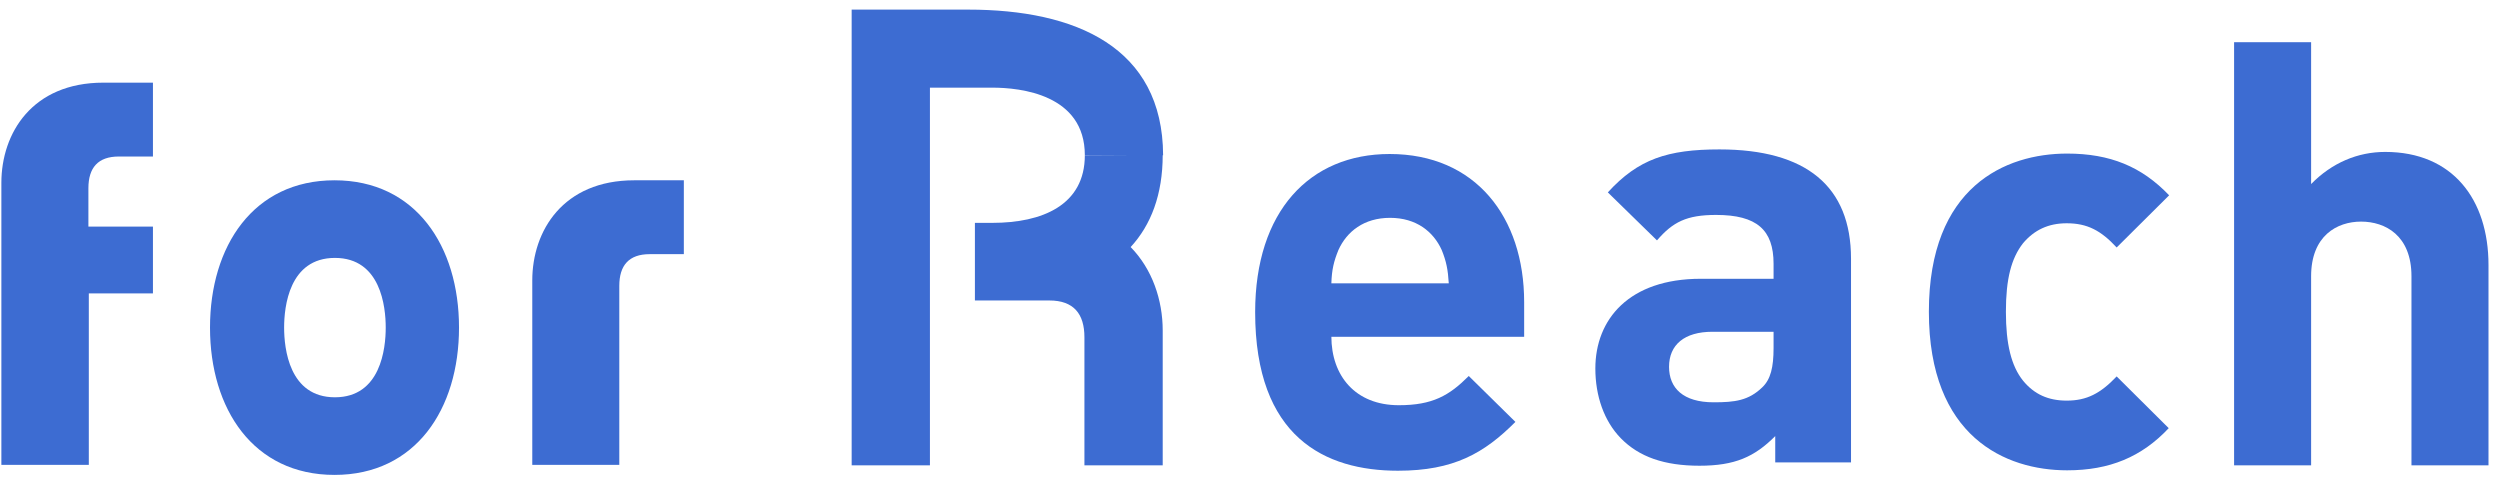
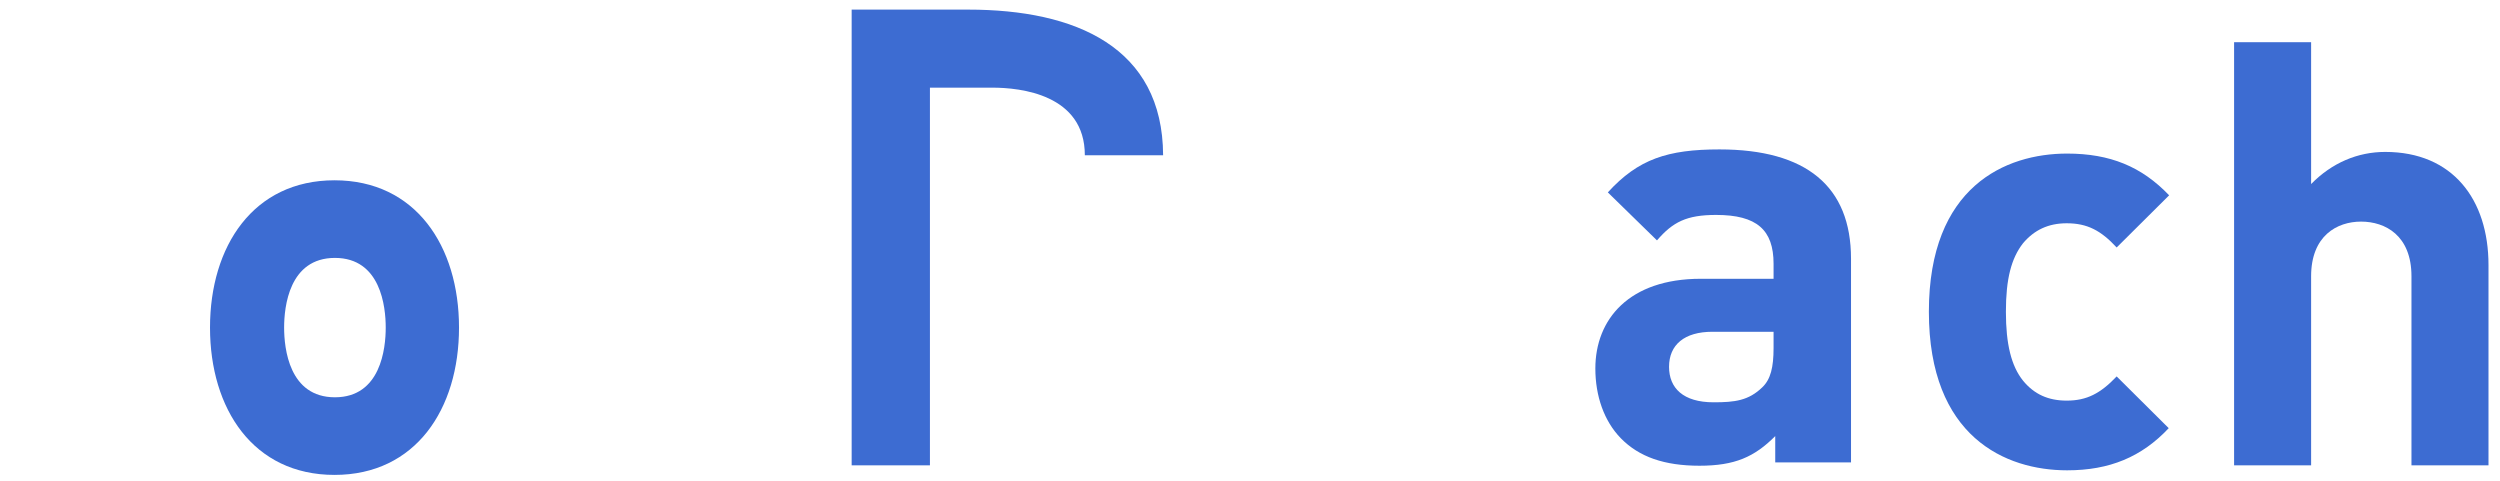
<svg xmlns="http://www.w3.org/2000/svg" width="213" height="41" viewBox="0 0 213 41" fill="none">
-   <path d="M7.567 24.996V39.609H0.117V15.575C0.117 11.344 2.743 7.042 8.809 7.042H13.031V13.335H10.122C8.348 13.335 7.532 14.294 7.532 16.037V19.308H13.031V24.996H7.567Z" fill="#3D6CD2" />
-   <path d="M52.8 39.609H45.35V23.894C45.35 19.663 47.975 15.361 54.041 15.361H58.263V21.654H55.354C53.58 21.654 52.764 22.614 52.764 24.356V39.609H52.8Z" fill="#3D6CD2" />
  <path d="M39.108 27.911C39.108 34.844 35.418 40.462 28.5 40.462C21.582 40.462 17.893 34.844 17.893 27.911C17.893 20.978 21.582 15.361 28.5 15.361C35.418 15.361 39.108 20.978 39.108 27.911ZM32.864 27.911C32.864 26.134 32.438 21.974 28.536 21.974C24.633 21.974 24.207 26.134 24.207 27.911C24.207 29.689 24.633 33.849 28.536 33.849C32.438 33.849 32.864 29.689 32.864 27.911Z" fill="#3D6CD2" />
-   <path d="M113.432 28.658C113.432 32.035 115.489 34.524 119.179 34.524C122.053 34.524 123.472 33.706 125.139 32.035L129.113 35.946C126.452 38.613 123.862 40.106 119.108 40.106C112.9 40.106 106.939 37.262 106.939 26.596C106.939 17.991 111.587 13.121 118.399 13.121C125.707 13.121 129.858 18.489 129.858 25.742V28.693H113.432V28.658ZM122.833 21.298C122.124 19.734 120.669 18.56 118.434 18.56C116.199 18.56 114.744 19.734 114.035 21.298C113.645 22.258 113.467 22.969 113.432 24.142H123.436C123.365 22.969 123.223 22.258 122.833 21.298Z" fill="#3D6CD2" />
  <path d="M151.25 39.431V37.156C149.476 38.933 147.809 39.68 144.793 39.68C141.813 39.68 139.649 38.933 138.088 37.333C136.669 35.876 135.924 33.742 135.924 31.396C135.924 27.2 138.797 23.752 144.9 23.752H151.108V22.472C151.108 19.592 149.689 18.312 146.212 18.312C143.693 18.312 142.523 18.916 141.174 20.481L136.988 16.392C139.578 13.548 142.097 12.73 146.496 12.73C153.875 12.73 157.707 15.859 157.707 22.045V39.395H151.25V39.431ZM151.108 28.267H145.893C143.516 28.267 142.203 29.369 142.203 31.254C142.203 33.067 143.41 34.276 145.999 34.276C147.809 34.276 148.979 34.133 150.15 32.996C150.86 32.32 151.108 31.289 151.108 29.654V28.267Z" fill="#3D6CD2" />
  <path d="M176.118 40.071C170.868 40.071 164.34 37.227 164.34 26.56C164.34 15.894 170.868 13.085 176.118 13.085C179.772 13.085 182.469 14.188 184.81 16.641L180.34 21.085C178.992 19.627 177.821 19.023 176.083 19.023C174.522 19.023 173.316 19.592 172.358 20.73C171.364 22.009 170.903 23.752 170.903 26.56C170.903 29.334 171.364 31.182 172.358 32.427C173.316 33.6 174.522 34.133 176.083 34.133C177.786 34.133 178.956 33.529 180.34 32.071L184.775 36.48C182.469 38.933 179.737 40.071 176.118 40.071Z" fill="#3D6CD2" />
  <path d="M205.457 39.609V23.539C205.457 20.054 203.222 18.881 201.164 18.881C199.107 18.881 196.907 20.09 196.907 23.539V39.645H190.344V3.593H196.907V15.681C198.681 13.868 200.88 12.944 203.222 12.944C208.969 12.944 212.02 16.997 212.02 22.579V39.645H205.457V39.609Z" fill="#3D6CD2" />
-   <path d="M92.428 13.228C92.428 17.494 88.774 18.988 84.552 18.988C83.062 18.988 83.062 18.988 83.062 18.988V25.601H89.413C91.471 25.601 92.393 26.738 92.393 28.73V39.645H99.063V28.161C99.063 25.565 98.176 22.934 96.331 21.05C98.069 19.166 99.063 16.57 99.063 13.192L92.428 13.228Z" fill="#3D6CD2" />
  <path d="M82.494 0.819H72.561V39.644H79.23V7.468H84.552C86.929 7.468 92.428 8.037 92.428 13.228H99.097C99.062 4.019 91.647 0.819 82.494 0.819Z" fill="#3D6CD2" />
</svg>